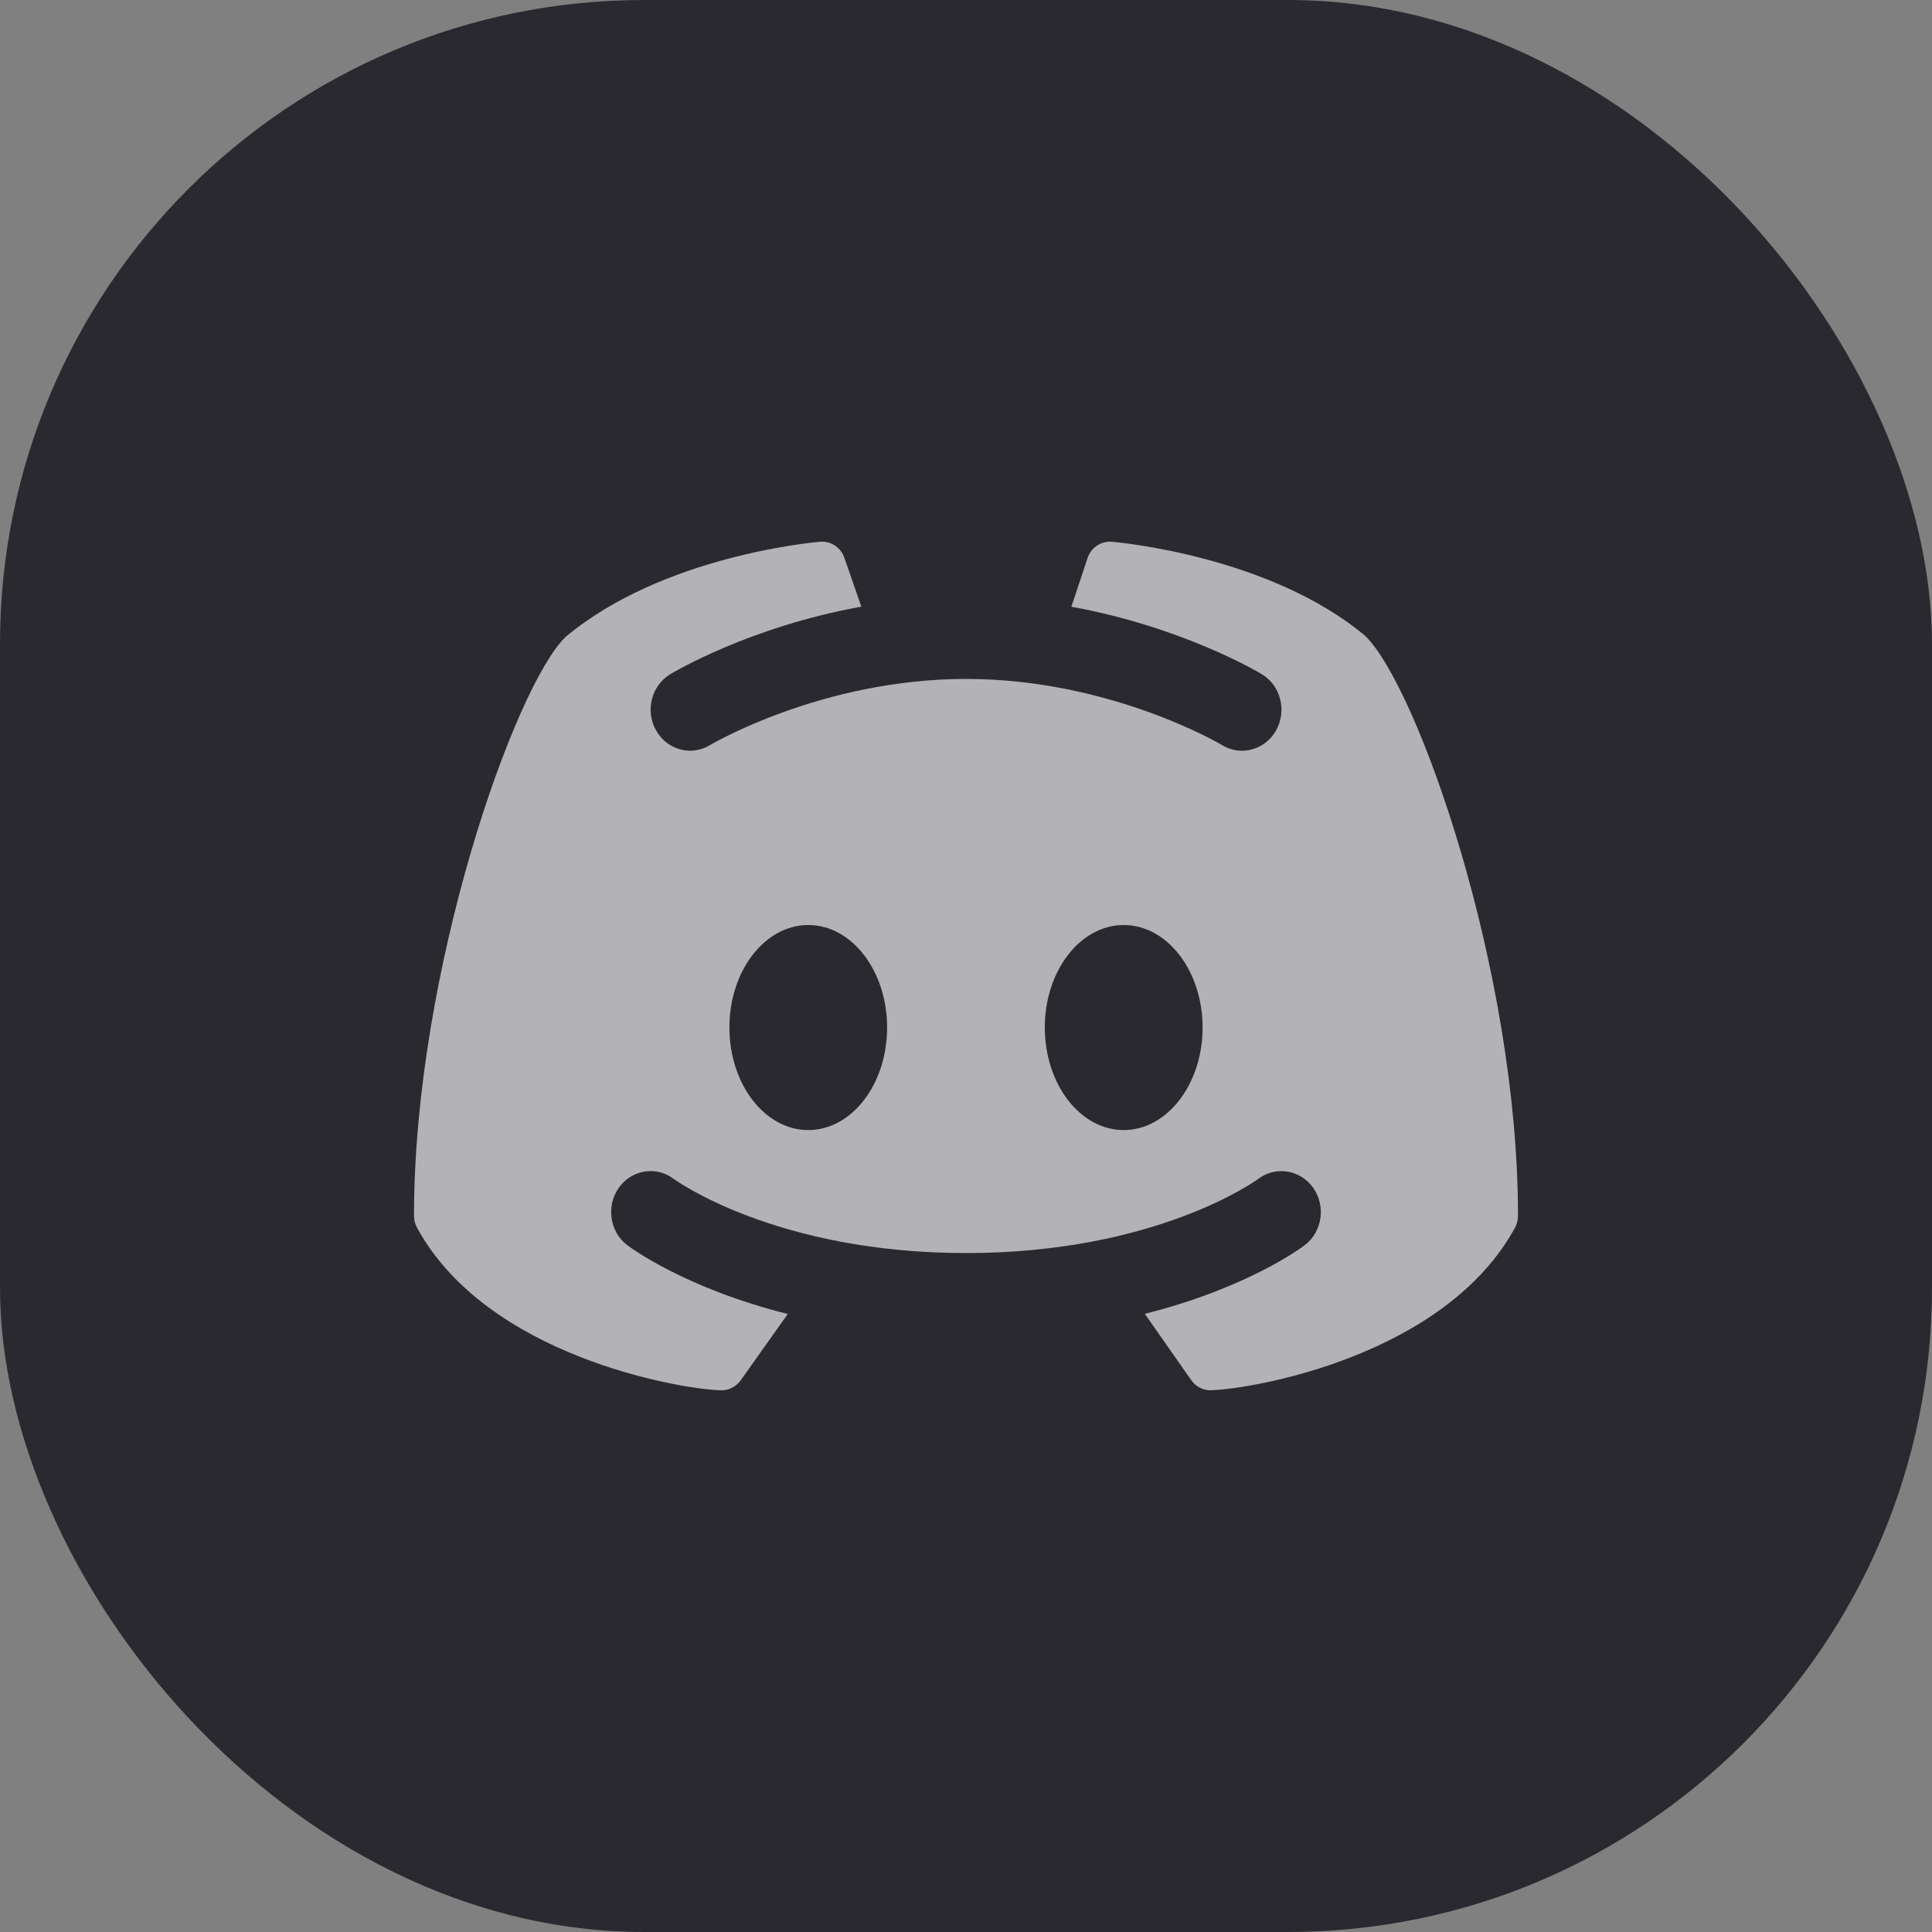
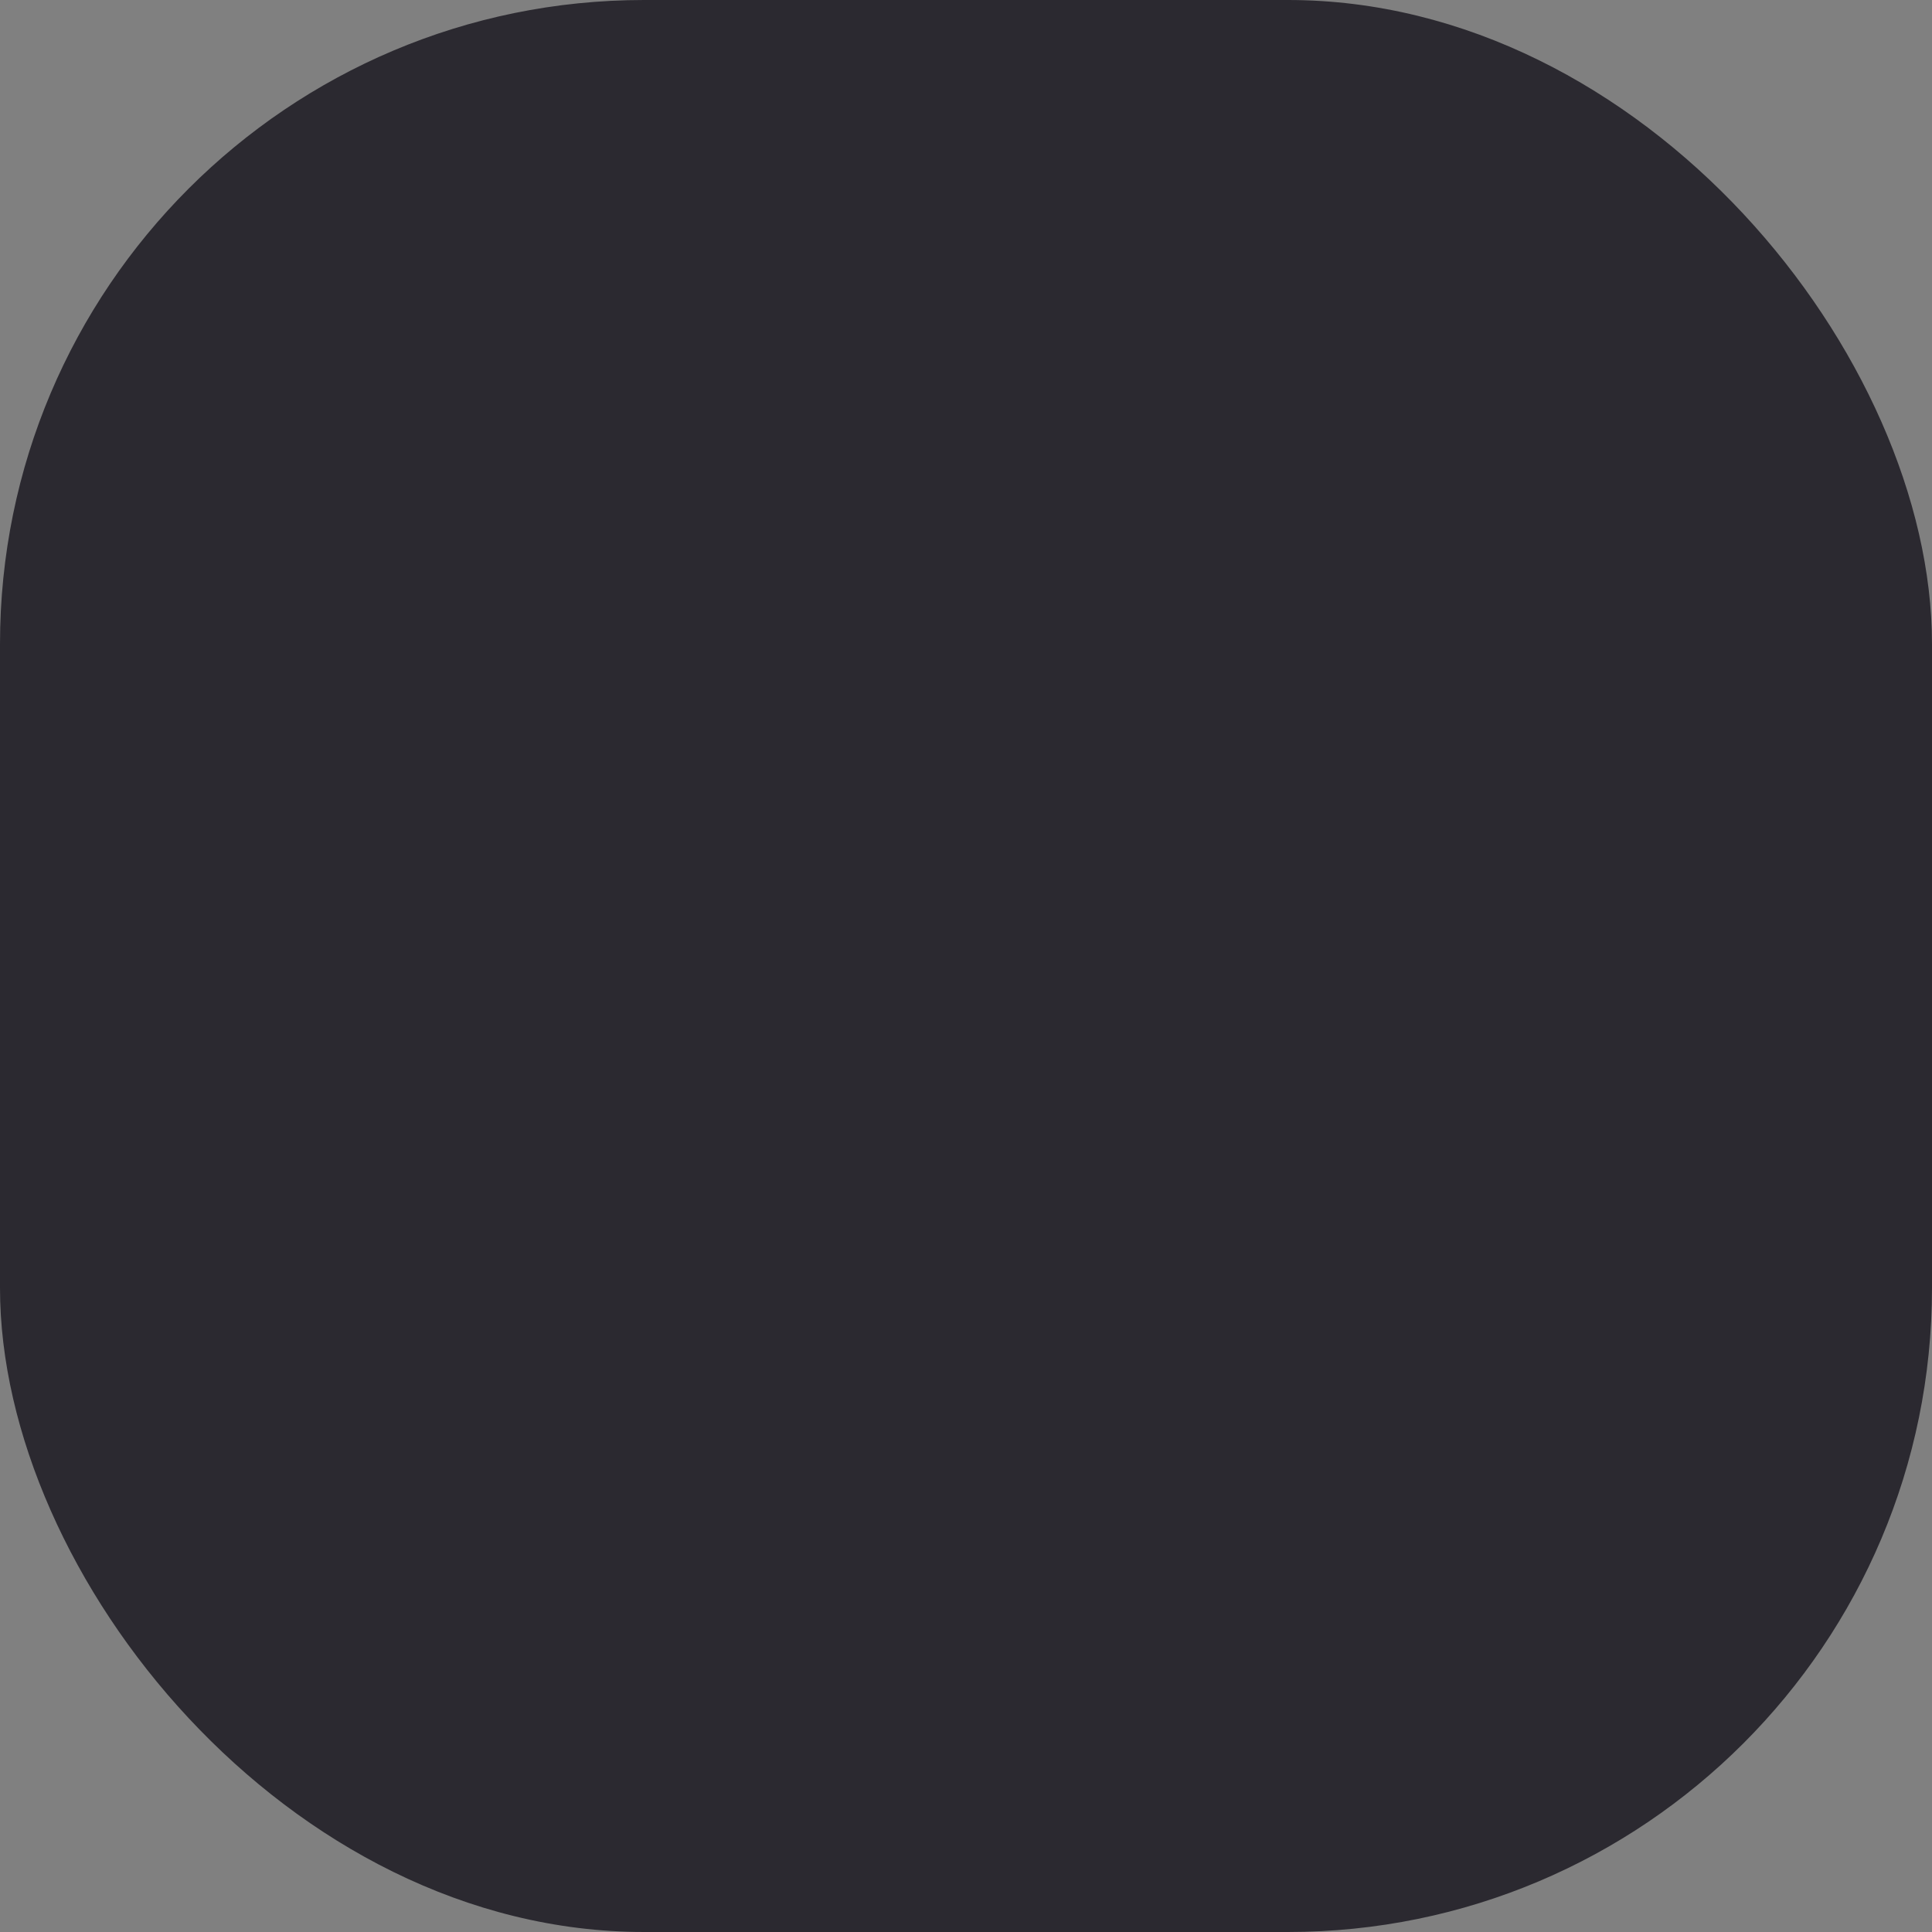
<svg xmlns="http://www.w3.org/2000/svg" width="24" height="24" viewBox="0 0 24 24" fill="none">
  <rect x="0" y="0" width="24" height="24" fill="#808080" stroke="none" />
  <rect width="24" height="24" rx="8" fill="#2B2930" />
-   <path d="M16.957 7.897C15.769 6.905 13.892 6.737 13.813 6.73C13.687 6.719 13.568 6.792 13.517 6.912C13.515 6.916 13.41 7.232 13.309 7.537C14.688 7.788 15.626 8.346 15.676 8.376C15.91 8.518 15.988 8.83 15.852 9.073C15.761 9.235 15.597 9.326 15.428 9.326C15.345 9.326 15.261 9.304 15.183 9.257C15.169 9.248 13.794 8.434 12.001 8.434C10.207 8.434 8.831 9.249 8.818 9.257C8.584 9.398 8.284 9.315 8.149 9.071C8.013 8.829 8.092 8.518 8.325 8.376C8.375 8.346 9.316 7.786 10.7 7.536C10.593 7.227 10.485 6.916 10.483 6.912C10.432 6.792 10.312 6.717 10.187 6.73C10.108 6.736 8.23 6.904 7.027 7.911C6.399 8.515 5.143 12.047 5.143 15.101C5.143 15.155 5.156 15.207 5.182 15.254C6.049 16.838 8.414 17.253 8.953 17.271C8.956 17.271 8.959 17.271 8.962 17.271C9.057 17.271 9.147 17.224 9.203 17.144L9.786 16.323C8.508 16.002 7.832 15.498 7.791 15.467C7.574 15.301 7.527 14.982 7.687 14.755C7.846 14.53 8.152 14.48 8.369 14.645C8.388 14.658 9.635 15.566 12 15.566C14.374 15.566 15.618 14.654 15.63 14.645C15.848 14.481 16.154 14.53 16.314 14.757C16.472 14.983 16.426 15.3 16.21 15.466C16.169 15.498 15.497 16 14.221 16.321L14.797 17.143C14.853 17.224 14.943 17.271 15.038 17.271C15.041 17.271 15.044 17.271 15.047 17.27C15.586 17.252 17.951 16.838 18.818 15.254C18.844 15.207 18.857 15.154 18.857 15.1C18.857 12.047 17.601 8.515 16.957 7.897ZM10.041 14.038C9.499 14.038 9.061 13.467 9.061 12.764C9.061 12.061 9.499 11.491 10.041 11.491C10.582 11.491 11.02 12.061 11.02 12.764C11.02 13.467 10.582 14.038 10.041 14.038ZM13.959 14.038C13.418 14.038 12.979 13.467 12.979 12.764C12.979 12.061 13.418 11.491 13.959 11.491C14.5 11.491 14.939 12.061 14.939 12.764C14.939 13.467 14.5 14.038 13.959 14.038Z" fill="white" fill-opacity="0.64" />
</svg>